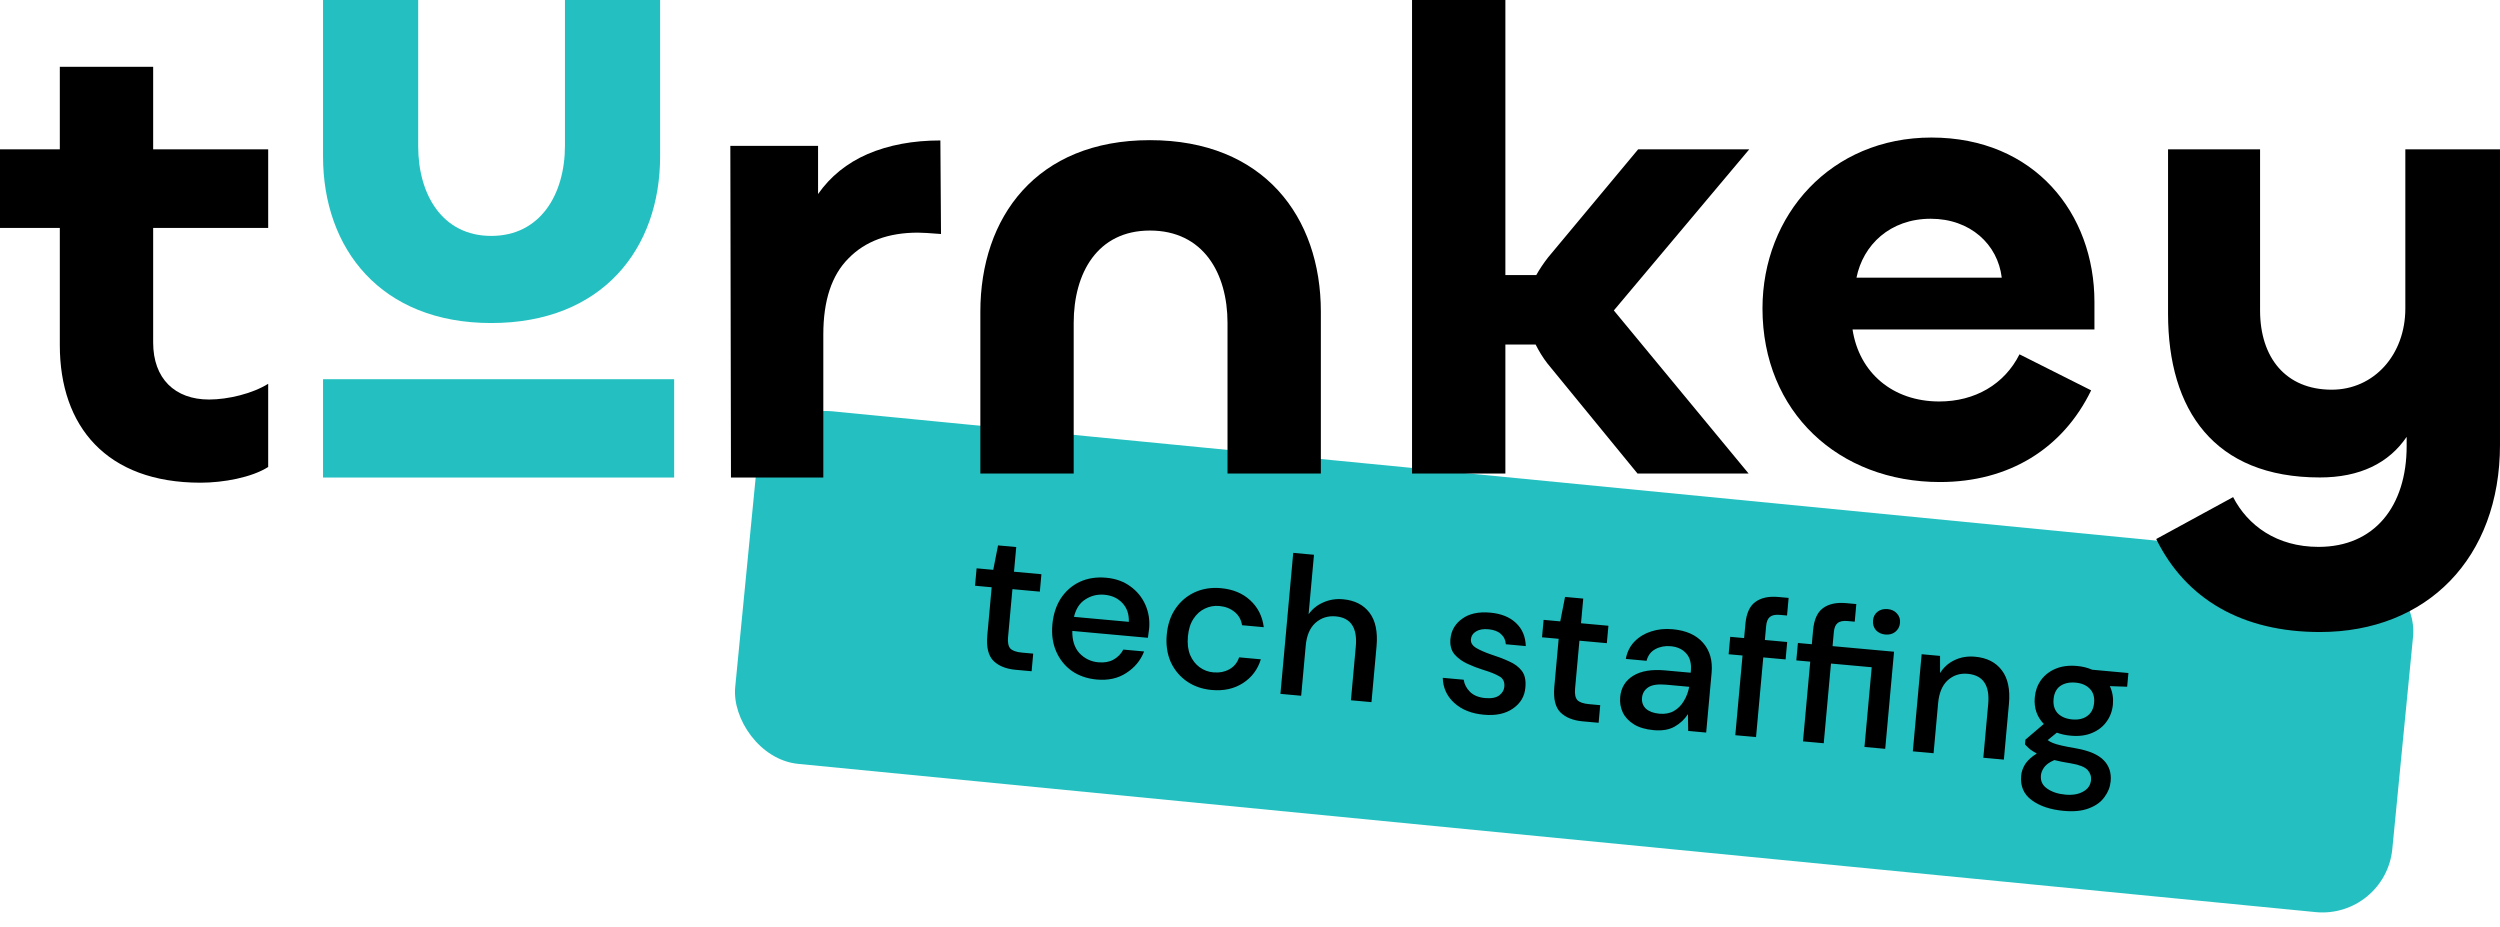
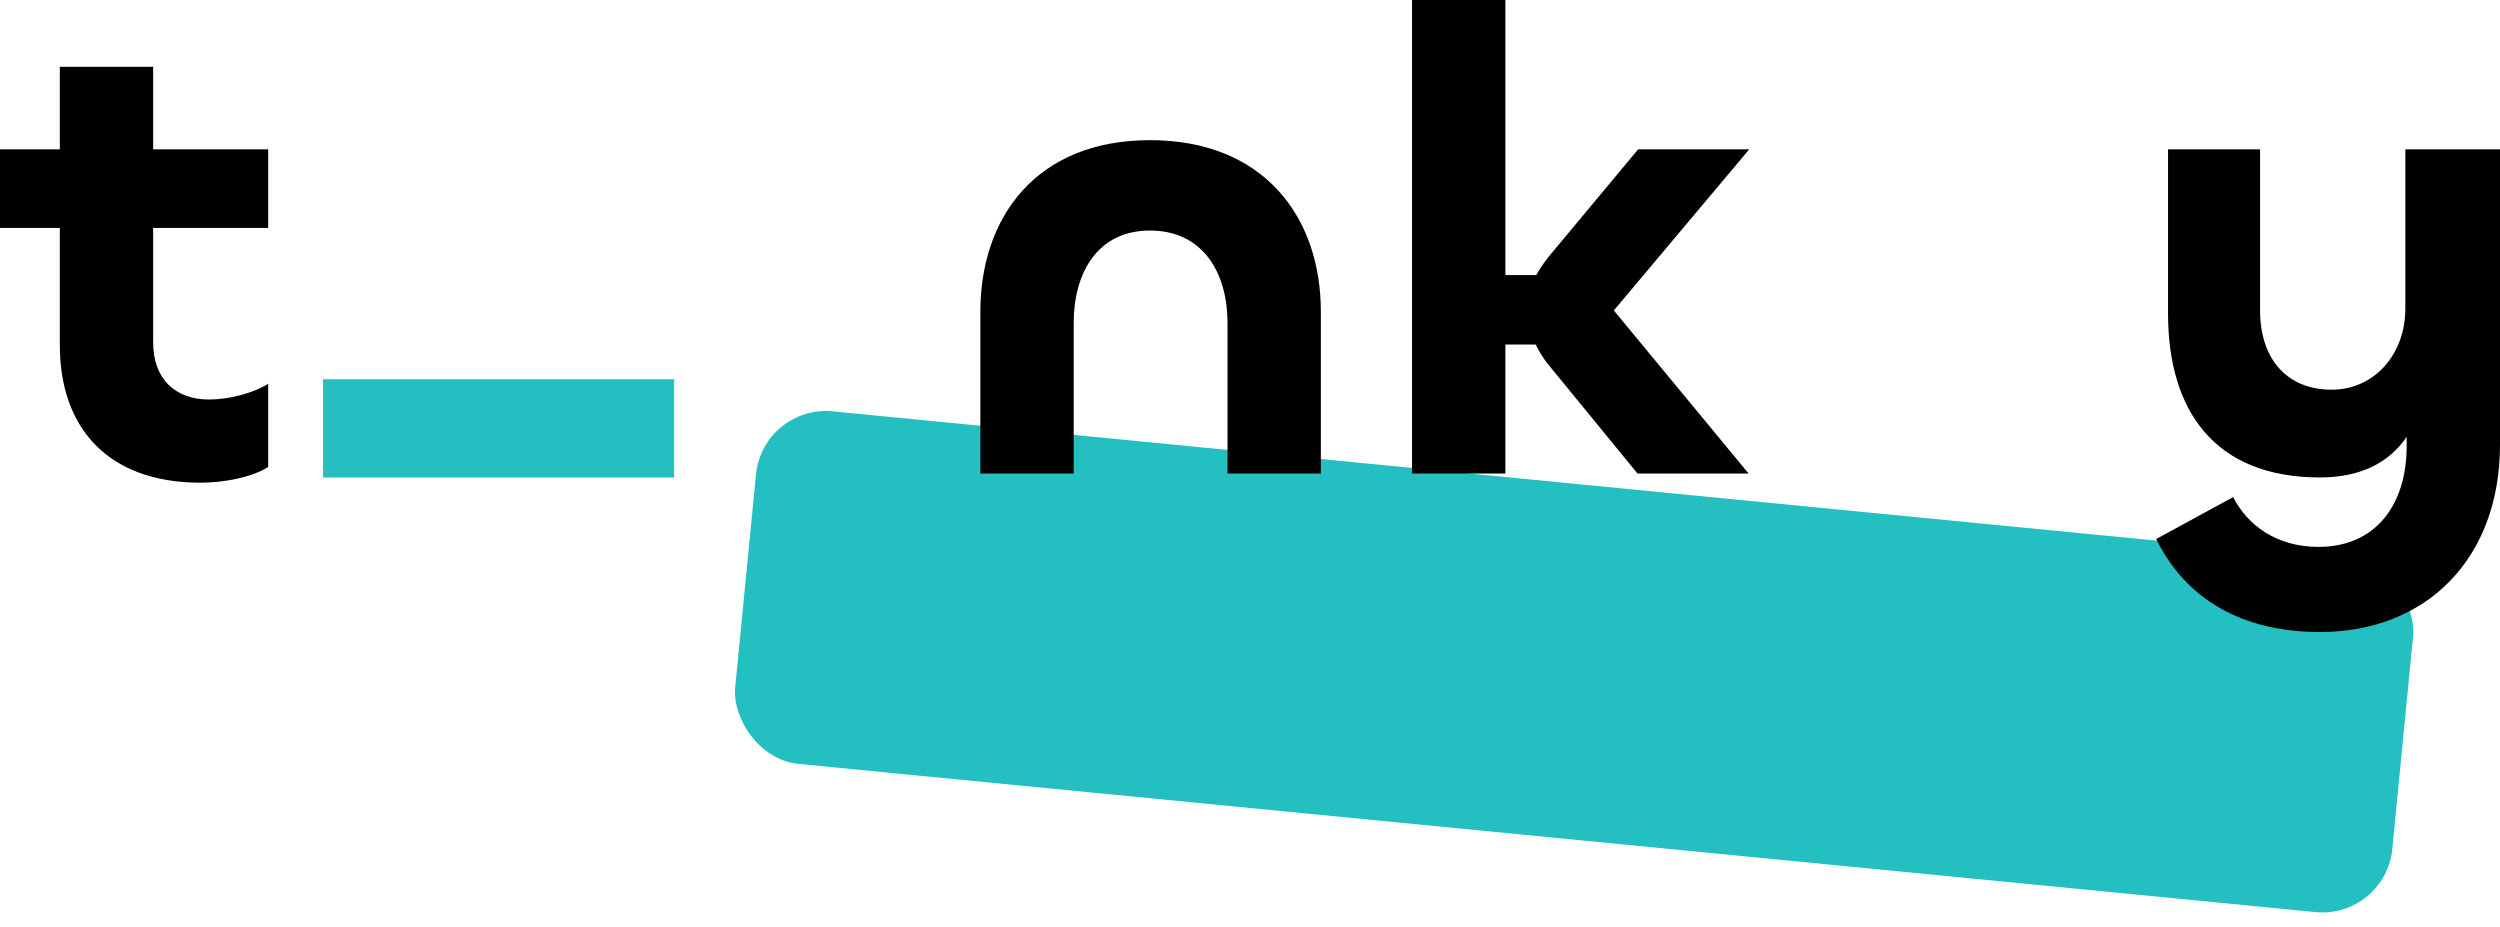
<svg xmlns="http://www.w3.org/2000/svg" width="178" height="66" viewBox="0 0 178 66" fill="none">
  <rect x="54.312" y="28.801" width="118.548" height="25.221" rx="5" transform="rotate(5.579 54.312 28.801)" fill="#24C0C1" />
  <rect x="23" y="27" width="25" height="7" fill="#24C0C1" />
  <path d="M14.275 34.368C15.913 34.368 17.925 33.995 19.095 33.249V27.326C17.972 28.026 16.24 28.446 14.883 28.446C12.449 28.446 10.905 26.953 10.905 24.389V16.228H19.095V10.632H10.905V4.756H4.259V10.632H0V16.228H4.259V24.575C4.259 30.358 7.582 34.368 14.275 34.368Z" fill="black" />
  <path d="M81.876 16.415C85.667 16.415 87.399 19.446 87.399 22.99V33.715H94.045V22.197C94.045 15.435 89.973 9.979 81.876 9.979C73.779 9.979 69.801 15.482 69.801 22.197V33.715H76.447V22.99C76.447 19.446 78.132 16.415 81.876 16.415Z" fill="black" />
  <path d="M107.183 33.715V24.529H109.336C109.57 24.995 109.851 25.461 110.178 25.881L116.59 33.715H124.5L114.905 22.104L124.547 10.632H116.637L110.225 18.326C109.898 18.746 109.617 19.166 109.383 19.585H107.183V0H100.537V33.715H107.183Z" fill="black" />
-   <path d="M138.125 34.321C143.039 34.321 146.877 31.943 148.89 27.793L143.788 25.228C142.712 27.373 140.606 28.585 138.078 28.585C134.755 28.585 132.369 26.534 131.9 23.456H149.124V21.497C149.124 15.202 144.865 9.793 137.517 9.793C130.356 9.793 125.489 15.295 125.489 21.964C125.489 29.332 130.918 34.321 138.125 34.321ZM132.181 19.772C132.649 17.44 134.568 15.575 137.47 15.575C140.278 15.575 142.244 17.394 142.525 19.772H132.181Z" fill="black" />
  <path d="M165.176 45C172.805 45 178 39.731 178 31.663V10.632H171.26V21.964C171.26 25.275 169.014 27.746 166.019 27.746C162.742 27.746 160.917 25.461 160.917 22.104V10.632H154.365V22.337C154.365 29.192 157.641 33.995 165.176 33.995C168.031 33.995 170.09 32.969 171.354 31.104V31.756C171.354 36.047 169.061 38.938 165.083 38.938C162.087 38.938 160.028 37.399 158.998 35.394L153.522 38.378C155.629 42.668 159.654 45 165.176 45Z" fill="black" />
-   <path d="M34.976 16.797C31.493 16.797 29.775 13.854 29.775 10.413V0H23V11.138C23 17.703 27.103 23 34.976 23C42.897 23 47 17.703 47 11.138V0H40.225V10.368C40.225 13.854 38.459 16.797 34.976 16.797Z" fill="#24C0C1" />
-   <path d="M58.246 13.816C59.124 12.56 60.301 11.61 61.776 10.966C63.283 10.322 65.009 10 66.955 10L67 16.661C66.184 16.596 65.635 16.564 65.352 16.564C63.25 16.564 61.602 17.176 60.409 18.4C59.217 19.591 58.62 21.395 58.62 23.81V34H52.045L52 10.386H58.246V13.816Z" fill="black" />
-   <path d="M72.308 47.689C71.629 47.627 71.105 47.416 70.735 47.054C70.365 46.683 70.219 46.075 70.296 45.229L70.607 41.813L69.421 41.705L69.534 40.464L70.719 40.572L71.06 38.832L72.357 38.95L72.197 40.706L74.149 40.884L74.037 42.125L72.085 41.947L71.774 45.363C71.739 45.744 71.794 46.016 71.939 46.179C72.094 46.334 72.371 46.43 72.77 46.466L73.565 46.538L73.451 47.793L72.308 47.689ZM78.087 48.383C77.409 48.321 76.818 48.118 76.315 47.772C75.822 47.418 75.452 46.958 75.204 46.392C74.955 45.826 74.863 45.185 74.928 44.469C74.994 43.744 75.196 43.12 75.534 42.598C75.882 42.077 76.329 41.687 76.878 41.427C77.436 41.169 78.063 41.071 78.76 41.134C79.439 41.196 80.015 41.403 80.489 41.755C80.964 42.098 81.318 42.533 81.551 43.061C81.784 43.588 81.873 44.154 81.819 44.758C81.81 44.851 81.796 44.953 81.777 45.063C81.767 45.166 81.752 45.281 81.731 45.411L76.349 44.922C76.335 45.595 76.507 46.126 76.865 46.515C77.234 46.895 77.678 47.109 78.199 47.156C78.617 47.194 78.974 47.133 79.27 46.972C79.576 46.803 79.813 46.562 79.982 46.25L81.46 46.384C81.215 47.018 80.794 47.528 80.196 47.914C79.608 48.301 78.905 48.457 78.087 48.383ZM78.636 42.346C78.143 42.301 77.693 42.41 77.285 42.673C76.877 42.926 76.605 43.342 76.468 43.92L80.372 44.275C80.393 43.733 80.242 43.288 79.917 42.94C79.593 42.592 79.166 42.394 78.636 42.346ZM86.271 49.127C85.593 49.065 84.998 48.857 84.486 48.501C83.984 48.146 83.605 47.685 83.347 47.118C83.099 46.543 83.008 45.897 83.073 45.181C83.138 44.466 83.344 43.852 83.69 43.34C84.047 42.819 84.504 42.429 85.062 42.171C85.629 41.913 86.252 41.815 86.93 41.877C87.785 41.955 88.481 42.243 89.016 42.741C89.561 43.241 89.883 43.879 89.981 44.656L88.433 44.516C88.375 44.126 88.198 43.81 87.901 43.568C87.604 43.325 87.242 43.184 86.815 43.146C86.452 43.113 86.109 43.175 85.786 43.333C85.463 43.482 85.192 43.724 84.974 44.061C84.757 44.388 84.625 44.807 84.579 45.318C84.532 45.829 84.586 46.27 84.74 46.64C84.895 47.001 85.117 47.288 85.407 47.502C85.697 47.716 86.023 47.839 86.385 47.872C86.813 47.911 87.194 47.838 87.53 47.653C87.865 47.468 88.097 47.184 88.225 46.802L89.773 46.943C89.548 47.672 89.121 48.238 88.494 48.64C87.867 49.042 87.126 49.205 86.271 49.127ZM91.166 49.403L92.078 39.364L93.556 39.499L93.171 43.737C93.439 43.359 93.788 43.077 94.218 42.891C94.657 42.696 95.128 42.622 95.63 42.668C96.457 42.743 97.084 43.062 97.511 43.626C97.937 44.189 98.104 44.987 98.01 46.019L97.649 49.992L96.185 49.859L96.532 46.039C96.654 44.701 96.18 43.983 95.111 43.886C94.554 43.835 94.071 43.988 93.664 44.344C93.266 44.702 93.034 45.243 92.968 45.968L92.644 49.538L91.166 49.403ZM105.648 50.888C104.774 50.809 104.073 50.529 103.545 50.05C103.017 49.571 102.743 48.975 102.724 48.261L104.216 48.396C104.261 48.719 104.413 49.009 104.671 49.267C104.929 49.516 105.286 49.66 105.742 49.702C106.188 49.742 106.522 49.679 106.743 49.512C106.964 49.344 107.086 49.14 107.108 48.898C107.14 48.545 107.018 48.295 106.74 48.148C106.473 47.992 106.094 47.841 105.601 47.693C105.218 47.574 104.838 47.427 104.46 47.252C104.092 47.078 103.789 46.853 103.551 46.579C103.324 46.296 103.23 45.936 103.27 45.499C103.325 44.895 103.603 44.414 104.104 44.056C104.606 43.69 105.275 43.544 106.112 43.62C106.883 43.691 107.489 43.933 107.929 44.348C108.379 44.764 108.615 45.315 108.637 46.001L107.214 45.871C107.195 45.57 107.077 45.325 106.859 45.136C106.652 44.949 106.357 44.838 105.976 44.803C105.604 44.769 105.309 44.822 105.09 44.961C104.872 45.092 104.752 45.277 104.73 45.519C104.708 45.761 104.83 45.964 105.096 46.129C105.372 46.294 105.737 46.454 106.192 46.608C106.647 46.752 107.064 46.912 107.441 47.087C107.829 47.253 108.132 47.478 108.35 47.76C108.568 48.042 108.654 48.434 108.609 48.936C108.561 49.569 108.266 50.072 107.727 50.445C107.196 50.818 106.503 50.966 105.648 50.888ZM112.678 51.359C112 51.297 111.476 51.085 111.105 50.724C110.736 50.353 110.59 49.744 110.667 48.898L110.977 45.483L109.792 45.375L109.905 44.134L111.09 44.242L111.431 42.501L112.728 42.619L112.568 44.376L114.52 44.553L114.407 45.794L112.455 45.617L112.145 49.033C112.11 49.414 112.165 49.686 112.31 49.849C112.464 50.004 112.741 50.099 113.141 50.135L113.936 50.208L113.822 51.462L112.678 51.359ZM117.742 51.987C117.157 51.934 116.682 51.793 116.319 51.563C115.956 51.333 115.695 51.052 115.538 50.719C115.382 50.377 115.321 50.015 115.356 49.634C115.417 48.965 115.725 48.458 116.281 48.115C116.837 47.772 117.598 47.645 118.565 47.733L120.377 47.897L120.389 47.772C120.438 47.233 120.326 46.815 120.053 46.518C119.789 46.222 119.425 46.053 118.96 46.011C118.551 45.974 118.184 46.044 117.859 46.22C117.544 46.389 117.336 46.665 117.235 47.049L115.757 46.915C115.85 46.417 116.056 46.005 116.376 45.678C116.706 45.343 117.103 45.102 117.566 44.957C118.039 44.803 118.545 44.751 119.085 44.8C120.051 44.887 120.776 45.211 121.26 45.77C121.744 46.321 121.946 47.032 121.867 47.906L121.48 52.159L120.198 52.042L120.18 50.846C119.95 51.209 119.637 51.504 119.242 51.73C118.846 51.957 118.347 52.042 117.742 51.987ZM118.144 50.815C118.544 50.851 118.887 50.789 119.173 50.627C119.47 50.458 119.707 50.221 119.884 49.919C120.071 49.617 120.2 49.278 120.272 48.9L118.627 48.75C118.041 48.697 117.614 48.761 117.344 48.943C117.084 49.126 116.94 49.37 116.912 49.677C116.883 49.993 116.977 50.255 117.192 50.462C117.418 50.66 117.735 50.778 118.144 50.815ZM123.552 52.347L124.068 46.672L123.078 46.582L123.191 45.342L124.181 45.431L124.272 44.428C124.34 43.675 124.575 43.153 124.977 42.861C125.388 42.561 125.938 42.442 126.626 42.505L127.351 42.571L127.237 43.825L126.735 43.78C126.409 43.75 126.171 43.799 126.018 43.926C125.867 44.043 125.777 44.26 125.749 44.576L125.659 45.566L127.248 45.71L127.135 46.951L125.546 46.807L125.03 52.481L123.552 52.347ZM128.372 52.785L128.888 47.11L127.898 47.02L128.011 45.78L129.001 45.87L129.092 44.866C129.16 44.113 129.395 43.591 129.797 43.299C130.208 42.999 130.758 42.88 131.446 42.943L132.171 43.009L132.057 44.264L131.555 44.218C131.229 44.188 130.991 44.237 130.838 44.364C130.687 44.481 130.597 44.698 130.568 45.014L130.479 46.004L134.856 46.402L134.228 53.317L132.75 53.183L133.266 47.508L130.366 47.245L129.85 52.919L128.372 52.785ZM134.237 45.179C133.958 45.153 133.733 45.049 133.562 44.864C133.402 44.672 133.334 44.441 133.358 44.171C133.382 43.911 133.49 43.705 133.681 43.554C133.883 43.403 134.123 43.341 134.401 43.366C134.68 43.392 134.9 43.496 135.062 43.679C135.232 43.863 135.306 44.086 135.282 44.346C135.258 44.615 135.145 44.83 134.943 44.99C134.751 45.141 134.515 45.204 134.237 45.179ZM136.193 53.496L136.821 46.58L138.132 46.7L138.133 47.923C138.386 47.514 138.728 47.208 139.159 47.004C139.6 46.791 140.09 46.709 140.629 46.758C141.466 46.834 142.097 47.154 142.524 47.717C142.96 48.282 143.131 49.08 143.037 50.112L142.676 54.085L141.212 53.952L141.559 50.132C141.681 48.793 141.194 48.074 140.097 47.975C139.548 47.925 139.075 48.079 138.677 48.436C138.288 48.794 138.061 49.336 137.995 50.061L137.671 53.63L136.193 53.496ZM147.44 52.381C147.077 52.349 146.746 52.276 146.447 52.165L145.795 52.696C145.891 52.77 146.011 52.837 146.156 52.897C146.3 52.957 146.506 53.018 146.772 53.08C147.038 53.142 147.402 53.212 147.863 53.291C148.776 53.459 149.42 53.742 149.796 54.142C150.173 54.532 150.334 55.025 150.28 55.62C150.243 56.029 150.097 56.404 149.84 56.747C149.593 57.099 149.227 57.366 148.742 57.547C148.265 57.737 147.669 57.8 146.953 57.735C145.986 57.648 145.218 57.39 144.648 56.964C144.086 56.547 143.838 55.967 143.906 55.223C143.932 54.935 144.033 54.654 144.208 54.379C144.391 54.115 144.661 53.872 145.019 53.651C144.831 53.55 144.667 53.446 144.527 53.34C144.397 53.225 144.281 53.111 144.179 52.999L144.209 52.664L145.519 51.546C145.023 51.032 144.808 50.399 144.877 49.646C144.918 49.191 145.063 48.787 145.31 48.434C145.568 48.074 145.916 47.801 146.355 47.616C146.793 47.431 147.305 47.365 147.891 47.418C148.281 47.453 148.639 47.542 148.963 47.684L151.543 47.919L151.454 48.895L150.221 48.853C150.409 49.254 150.482 49.687 150.44 50.152C150.398 50.617 150.248 51.025 149.991 51.376C149.744 51.729 149.401 51.997 148.962 52.182C148.533 52.368 148.025 52.435 147.44 52.381ZM147.545 51.224C147.973 51.263 148.327 51.183 148.607 50.983C148.898 50.776 149.062 50.462 149.1 50.044C149.139 49.617 149.034 49.279 148.785 49.031C148.545 48.785 148.211 48.642 147.783 48.603C147.346 48.563 146.983 48.643 146.693 48.841C146.413 49.041 146.253 49.354 146.214 49.782C146.176 50.2 146.277 50.537 146.516 50.793C146.765 51.041 147.108 51.184 147.545 51.224ZM145.313 55.211C145.277 55.61 145.426 55.924 145.762 56.151C146.096 56.388 146.528 56.53 147.058 56.578C147.57 56.625 147.993 56.551 148.33 56.356C148.665 56.171 148.849 55.897 148.882 55.535C148.907 55.265 148.821 55.023 148.625 54.809C148.428 54.603 148.034 54.45 147.444 54.35C147 54.281 146.609 54.204 146.27 54.117C145.929 54.264 145.688 54.434 145.549 54.627C145.409 54.821 145.331 55.015 145.313 55.211Z" fill="black" />
</svg>